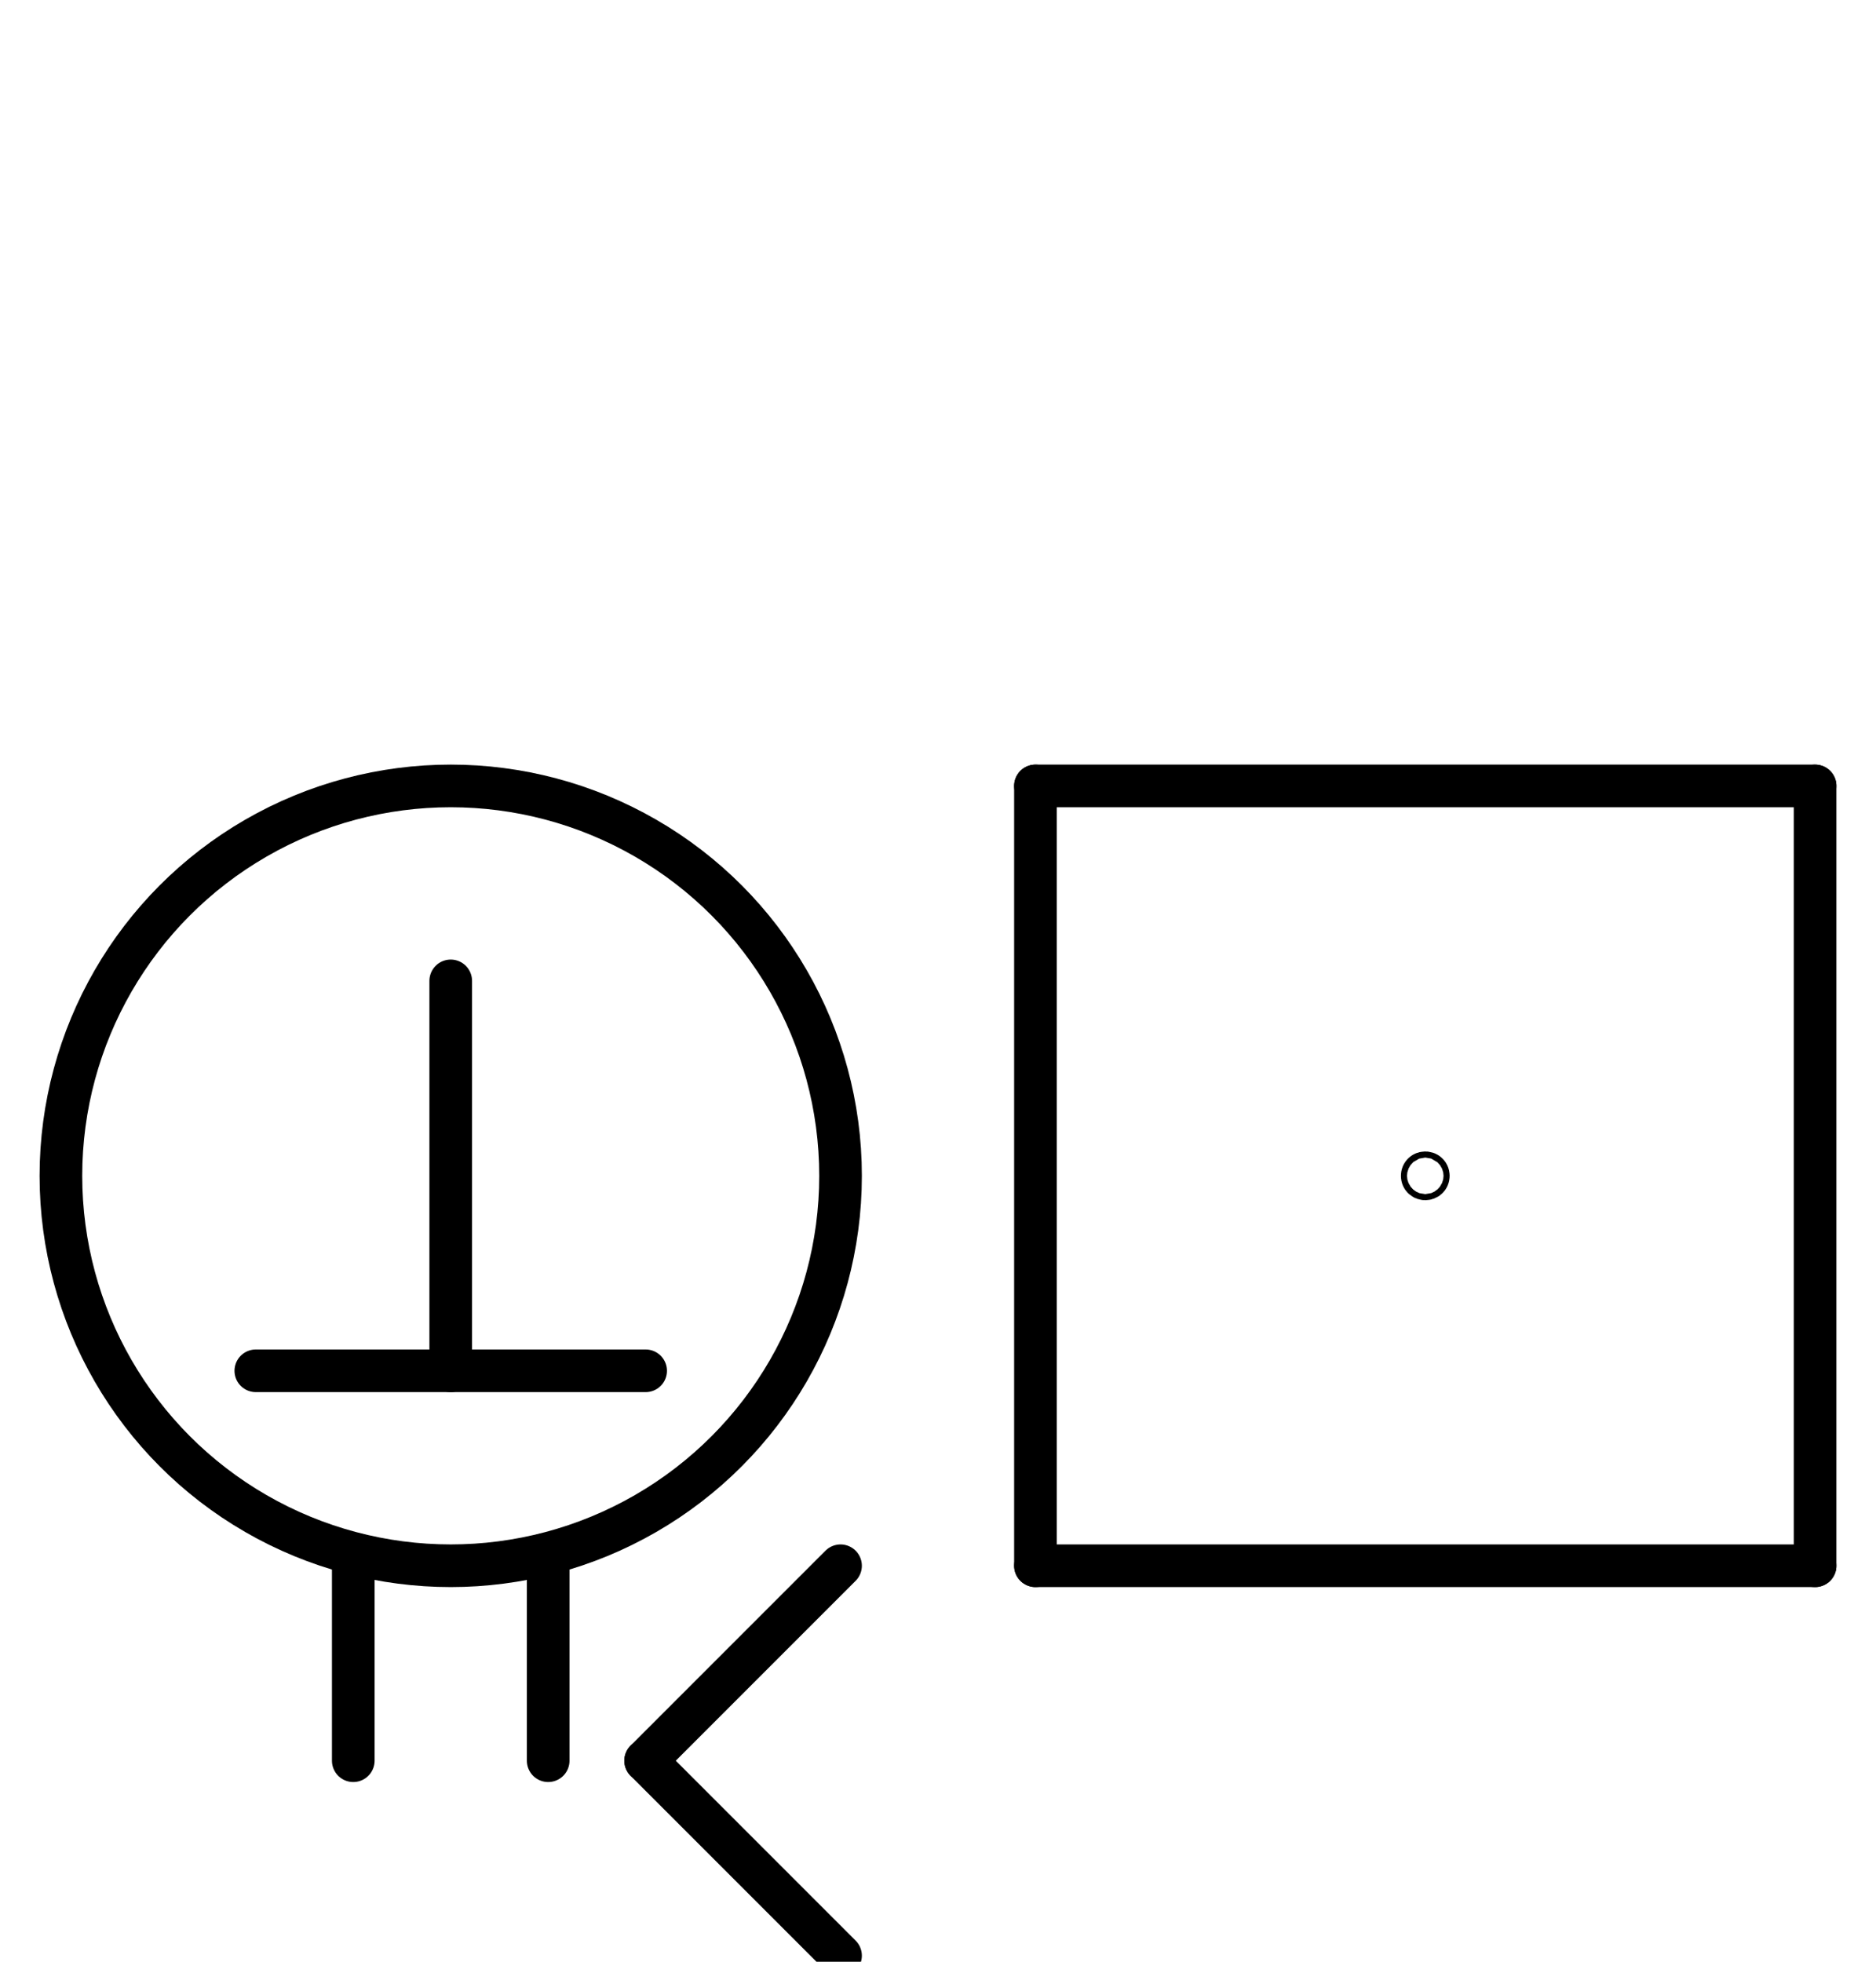
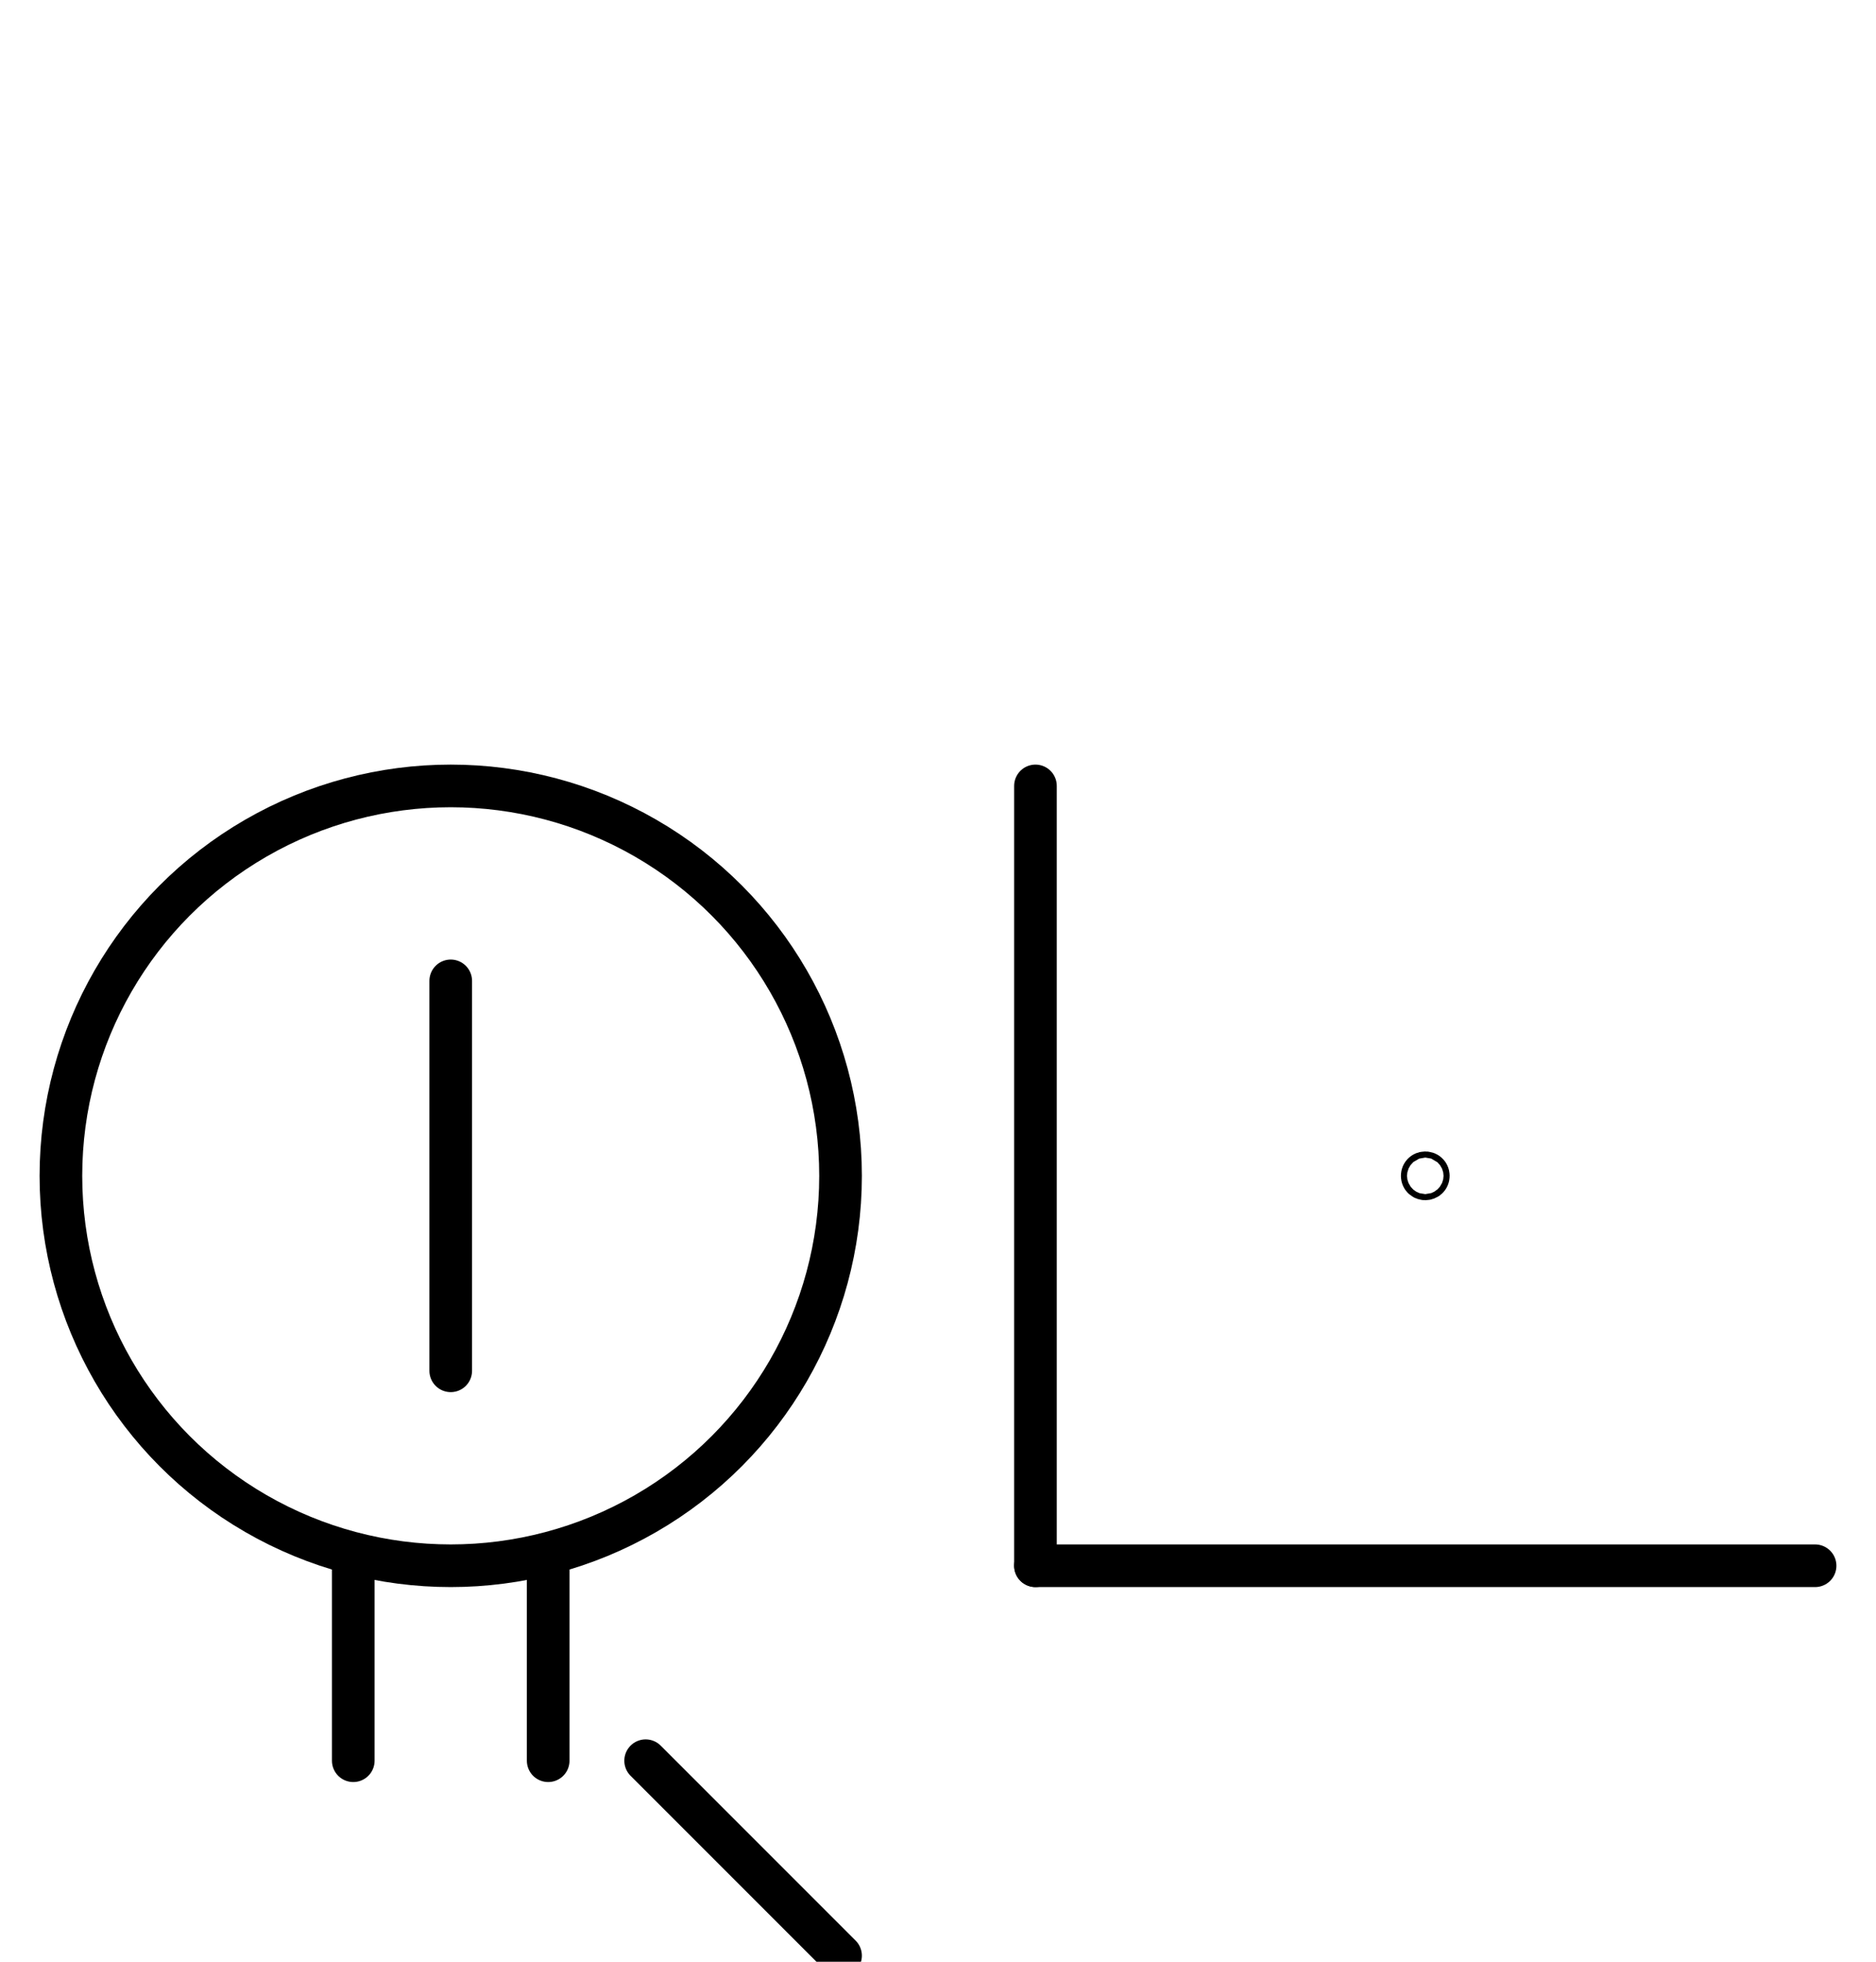
<svg xmlns="http://www.w3.org/2000/svg" fill-rule="evenodd" height="4.552in" preserveAspectRatio="none" stroke-linecap="round" viewBox="0 0 616 644" width="4.354in">
  <style type="text/css">
.brush0 { fill: rgb(255,255,255); }
.pen0 { stroke: rgb(0,0,0); stroke-width: 1; stroke-linejoin: round; }
.font0 { font-size: 13px; font-family: "MS Sans Serif"; }
.pen1 { stroke: rgb(0,0,0); stroke-width: 14; stroke-linejoin: round; }
.brush1 { fill: none; }
.font1 { font-weight: bold; font-size: 20px; font-family: System, sans-serif; }
</style>
  <g>
    <circle class="pen1" cx="148.0" cy="386.0" fill="none" r="128.0" />
    <line class="pen1" fill="none" x1="148" x2="148" y1="322" y2="450" />
-     <line class="pen1" fill="none" x1="84" x2="212" y1="450" y2="450" />
    <line class="pen1" fill="none" x1="116" x2="116" y1="514" y2="578" />
    <line class="pen1" fill="none" x1="180" x2="180" y1="514" y2="578" />
-     <line class="pen1" fill="none" x1="276" x2="212" y1="514" y2="578" />
    <line class="pen1" fill="none" x1="212" x2="276" y1="578" y2="642" />
-     <line class="pen1" fill="none" x1="340" x2="596" y1="258" y2="258" />
-     <line class="pen1" fill="none" x1="596" x2="596" y1="258" y2="514" />
    <line class="pen1" fill="none" x1="596" x2="340" y1="514" y2="514" />
    <line class="pen1" fill="none" x1="340" x2="340" y1="514" y2="258" />
    <ellipse class="pen1 brush1" cx="468" cy="386" rx="1" ry="1" />
  </g>
</svg>